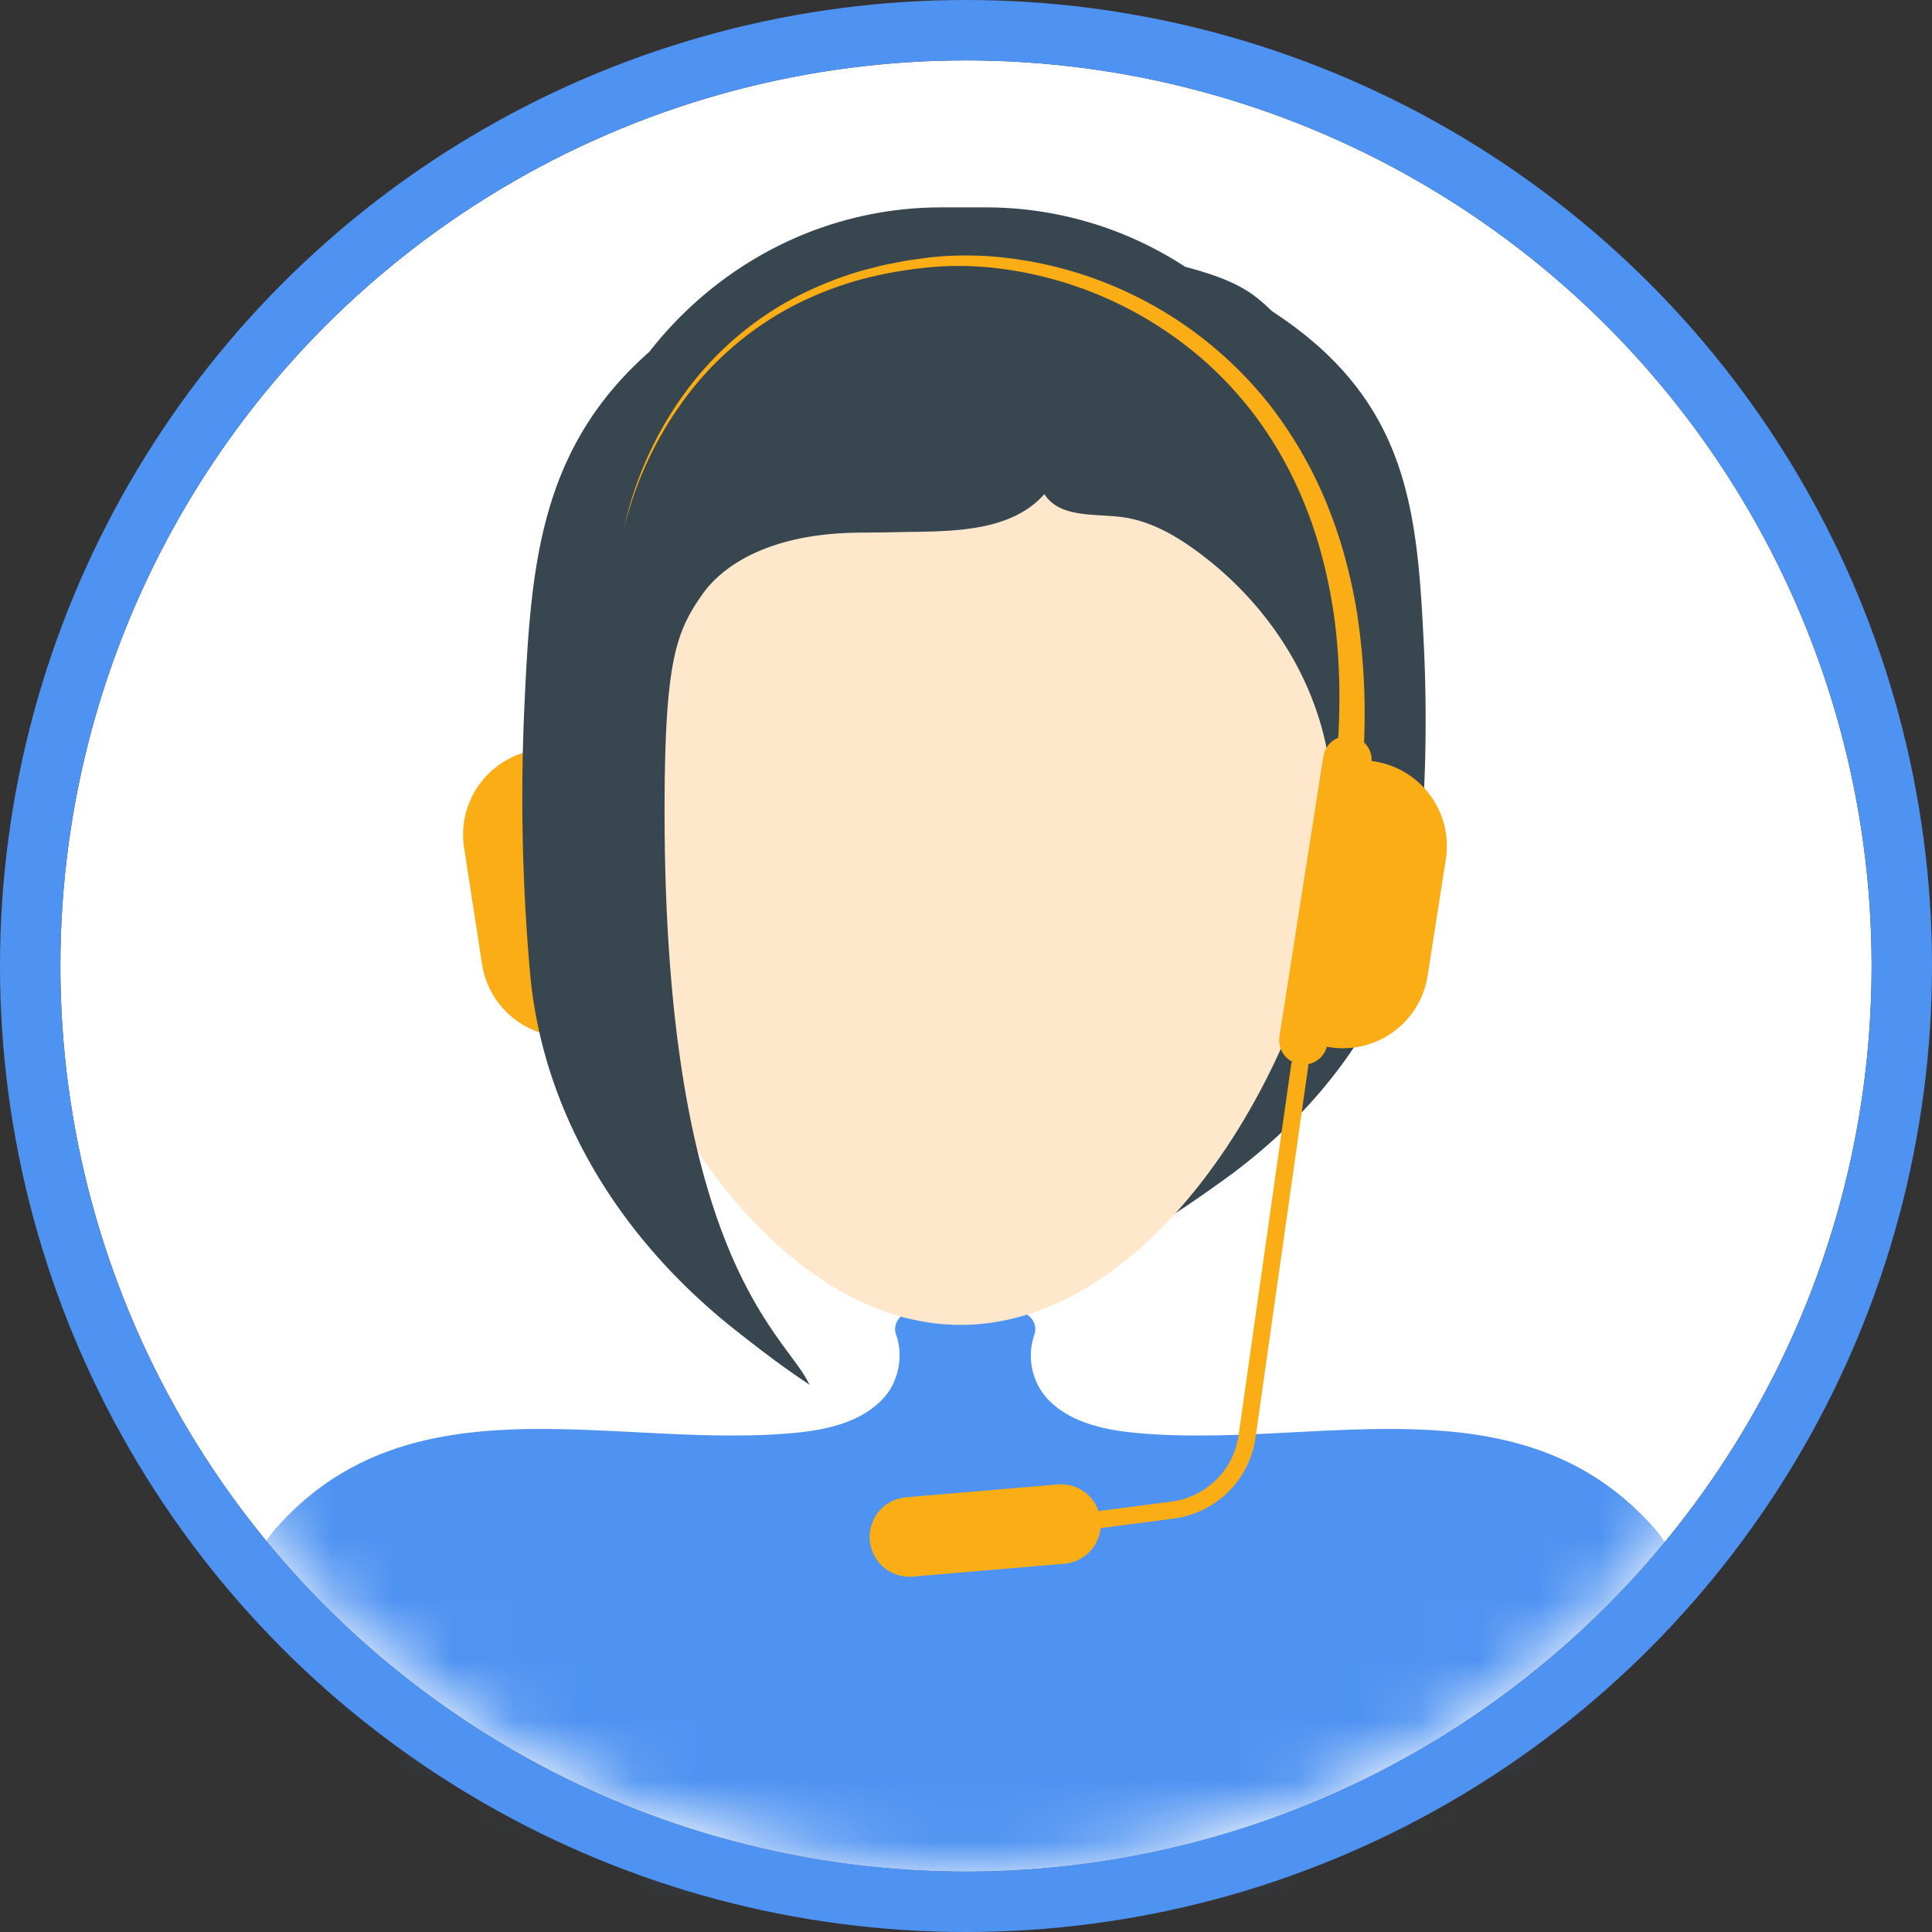
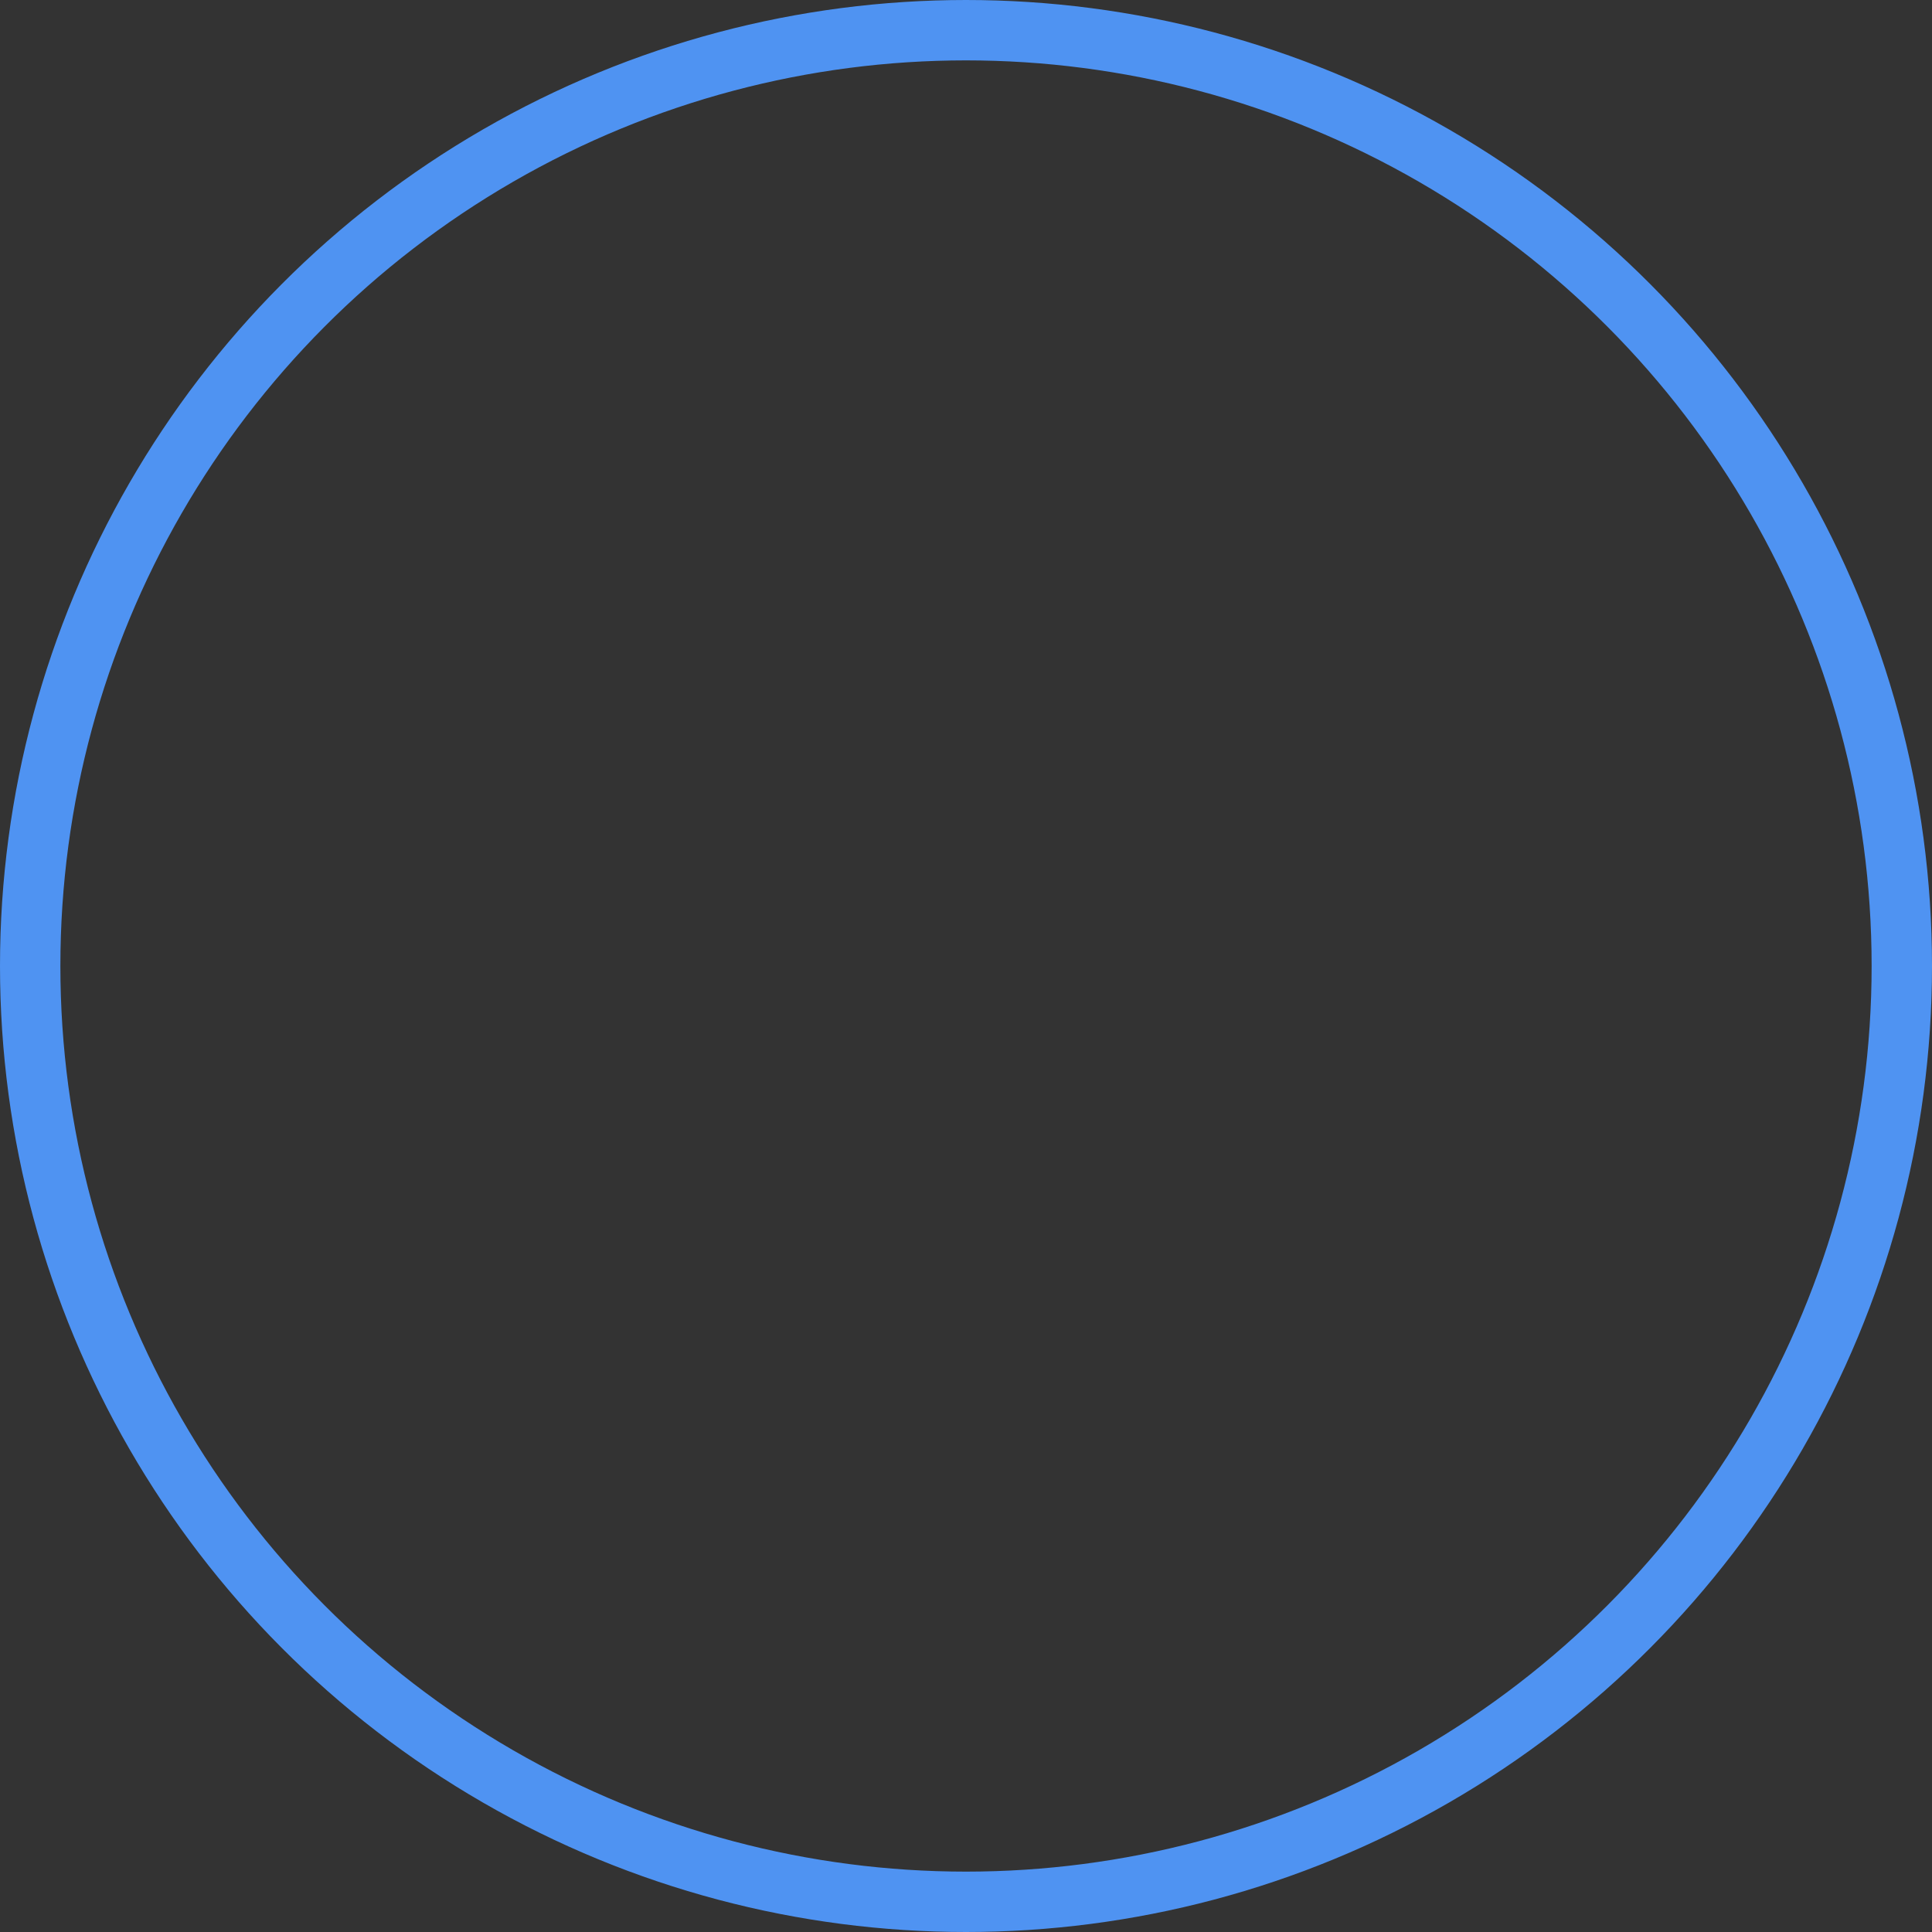
<svg xmlns="http://www.w3.org/2000/svg" xmlns:xlink="http://www.w3.org/1999/xlink" width="32" height="32">
  <rect width="100%" height="100%" fill="#333333" stroke="none" />
  <defs>
-     <circle id="a" cx="15" cy="15" r="15" />
-   </defs>
+     </defs>
  <g fill="none" fill-rule="evenodd">
-     <path d="M1 1h30v30H1z" />
    <g transform="translate(1 1)">
      <mask id="b" fill="#fff">
        <use xlink:href="#a" />
      </mask>
      <use fill="#FFF" xlink:href="#a" />
      <circle stroke="#4f93f2" cx="15" cy="15" r="15.5" />
      <g mask="url(#b)">
        <path d="M26.188 37.531l.019-.086.08.087c.02.02.038.044.057.065l-.156-.066zm-22.476 0l.06-.063.016.073-.132.056c.02-.02.036-.045.056-.065zm29.255 3.556c-.005-.268-.078-.535-.155-.795-.364-1.234-.76-2.458-1.156-3.682-.34-1.05-.68-2.743-1.019-3.792 0 0-1.584-4.126-3.175-6.528-.424-.64-.573-1.436-1.087-2.008-2.243-2.495-5.571-1.28-8.533-1.546-.554-.05-1.145-.177-1.515-.591a1.067 1.067 0 0 1-.196-1.034c.07-.19-.087-.391-.29-.391h-1.708c-.203 0-.361.2-.29.391.121.33.046.76-.198 1.034-.369.414-.96.541-1.513.591-2.962.266-6.29-.949-8.534 1.546-.514.572-.66 1.37-1.087 2.008-1.47 2.2-3.149 6.528-3.149 6.528-.34 1.049-.678 2.742-1.018 3.792-.396 1.224-.792 2.448-1.157 3.682-.077.26-.148.527-.155.795a1.742 1.742 0 0 0 .374 1.442c.486.573 1.263.826 2.014.865.75.038 1.495-.109 2.24-.205a16.31 16.31 0 0 1 2.872-.11c.38.019.767.05 1.135-.045.37-.095.723-.347.824-.714.056-.206.029-.425 0-.638l-.33-2.467c-.072-.543-.157-1.113-.4-1.593H24.24c-.243.48-.328 1.05-.401 1.593l-.33 2.467c-.028.213-.056.432 0 .638.101.367.455.619.823.714.368.095.756.064 1.136.045a16.21 16.21 0 0 1 2.872.11c.744.096 1.49.243 2.24.205.75-.04 1.527-.292 2.014-.865.333-.39.476-.95.373-1.442z" fill="#4f93f2" />
-         <path d="M8.257 10.997a.406.406 0 0 1 .462.34l.717 4.645a.404.404 0 1 1-.801.124l-.717-4.646a.406.406 0 0 1 .339-.463" fill="#1EAD7B" />
-         <path d="M22.579 9.597a26.07 26.07 0 0 1-.087 3.841c-.18 1.833-1.222 3.575-2.984 4.927a7.97 7.97 0 0 1-.208.155c-1.283.927-1.283.786-1.283.927 0 .142 4.389-9.364 2.154-12.657-2.233-3.294-2.718-.523-2.798-.583-.08-.061-.876-.275-.796-.214.08.06-.397-.362-.397-.362l3.686-1.604c2.431 1.48 2.599 3.308 2.713 5.57" fill="#37464F" />
        <path d="M21.597 12.835c-.01-.314-.04-.68-.24-.847a.327.327 0 0 0-.12-.065v-.807c0-3.899-2.847-7.089-6.325-7.089-3.479 0-6.324 3.19-6.324 7.09v.806a.323.323 0 0 0-.121.065c-.2.167-.231.533-.24.847a4.98 4.98 0 0 0 .01.7c.104.944.698 1.597 1.164 2.346 1.087 2.723 3.154 5.063 5.511 5.063s4.423-2.34 5.511-5.063c.466-.749 1.06-1.402 1.163-2.346a4.95 4.95 0 0 0 .011-.7" fill="#FFE7CC" />
        <path d="M8.882 16.114l-.282.043a1.419 1.419 0 0 1-1.615-1.183l-.299-1.938a1.42 1.42 0 0 1 1.183-1.614l.283-.045.73 4.737z" fill="#FAAD14" />
        <path d="M21.517 8.89c.002-.044.007-.088.007-.133 0-.496-.063-.978-.17-1.443-.137-1.02-.414-2.018-1.013-2.833a2.656 2.656 0 0 0-.618-.62c-.315-.215-.686-.33-1.05-.431-.013-.005-.027-.006-.041-.01a6.03 6.03 0 0 0-3.293-.985h-.75c-1.952 0-3.7.937-4.835 2.393C7.943 6.427 7.793 8.35 7.687 10.67a33.052 33.052 0 0 0 .092 4.442c.189 2.118 1.28 4.132 3.13 5.697.073.062.146.122.218.179.859.685 1.17.865 1.281.95-.376-.839-2.444-2.04-2.4-9.752.014-2.26.197-2.74.638-3.36.117-.154.725-1 2.625-1.004.321-.001.642-.01.962-.014.74-.013 1.57-.063 2.065-.624.253.396.822.322 1.28.38.432.055.83.268 1.187.523 1.44 1.028 2.386 2.684 2.295 4.477-.007.135-.015.286.135.364a.015.015 0 0 0 .009.002c.137-.006.148-.073.156-.136.165-1.193.187-2.306.143-3.468.005-.101.021-.2.021-.303 0-.045-.005-.089-.007-.133" fill="#37464F" />
-         <path d="M21.77 11.612l-.052-.009a.393.393 0 0 0-.125-.306 11.1 11.1 0 0 0-.114-2.131 8.84 8.84 0 0 0-.287-1.225 8.306 8.306 0 0 0-.214-.592 6.963 6.963 0 0 0-.94-1.633 6.519 6.519 0 0 0-1.365-1.296 6.527 6.527 0 0 0-2.887-1.134 5.685 5.685 0 0 0-1.248-.036c-.104.008-.207.023-.31.037-.103.015-.206.025-.307.048-.101.02-.204.038-.305.06l-.302.077a5.983 5.983 0 0 0-1.154.459c-.733.387-1.37.95-1.848 1.62A5.995 5.995 0 0 0 9.483 7.2a4.692 4.692 0 0 0-.154.596c.041-.201.1-.398.168-.592a5.99 5.99 0 0 1 .86-1.62 5.258 5.258 0 0 1 1.853-1.555 5.757 5.757 0 0 1 1.14-.424 7.017 7.017 0 0 1 1.2-.19c.403-.026.81-.002 1.208.062a6.34 6.34 0 0 1 3.23 1.535c.298.268.569.567.81.887.238.321.447.665.621 1.025a6.954 6.954 0 0 1 .43 1.12c.112.387.194.78.25 1.178.088.66.104 1.33.067 1.998a.399.399 0 0 0-.246.304l-.729 4.645a.402.402 0 0 0 .213.417c-.003.01-.014.015-.015.026l-.874 6.157a1.287 1.287 0 0 1-1.106 1.101l-1.214.159a.656.656 0 0 0-.676-.442l-2.512.213a.658.658 0 1 0 .112 1.313l2.512-.213a.658.658 0 0 0 .598-.589l1.217-.16a1.57 1.57 0 0 0 1.35-1.344l.874-6.156c.001-.01-.005-.016-.006-.025a.398.398 0 0 0 .312-.288l.051.008a1.42 1.42 0 0 0 1.618-1.18l.303-1.937a1.418 1.418 0 0 0-1.179-1.617" fill="#FAAD14" />
      </g>
    </g>
  </g>
</svg>